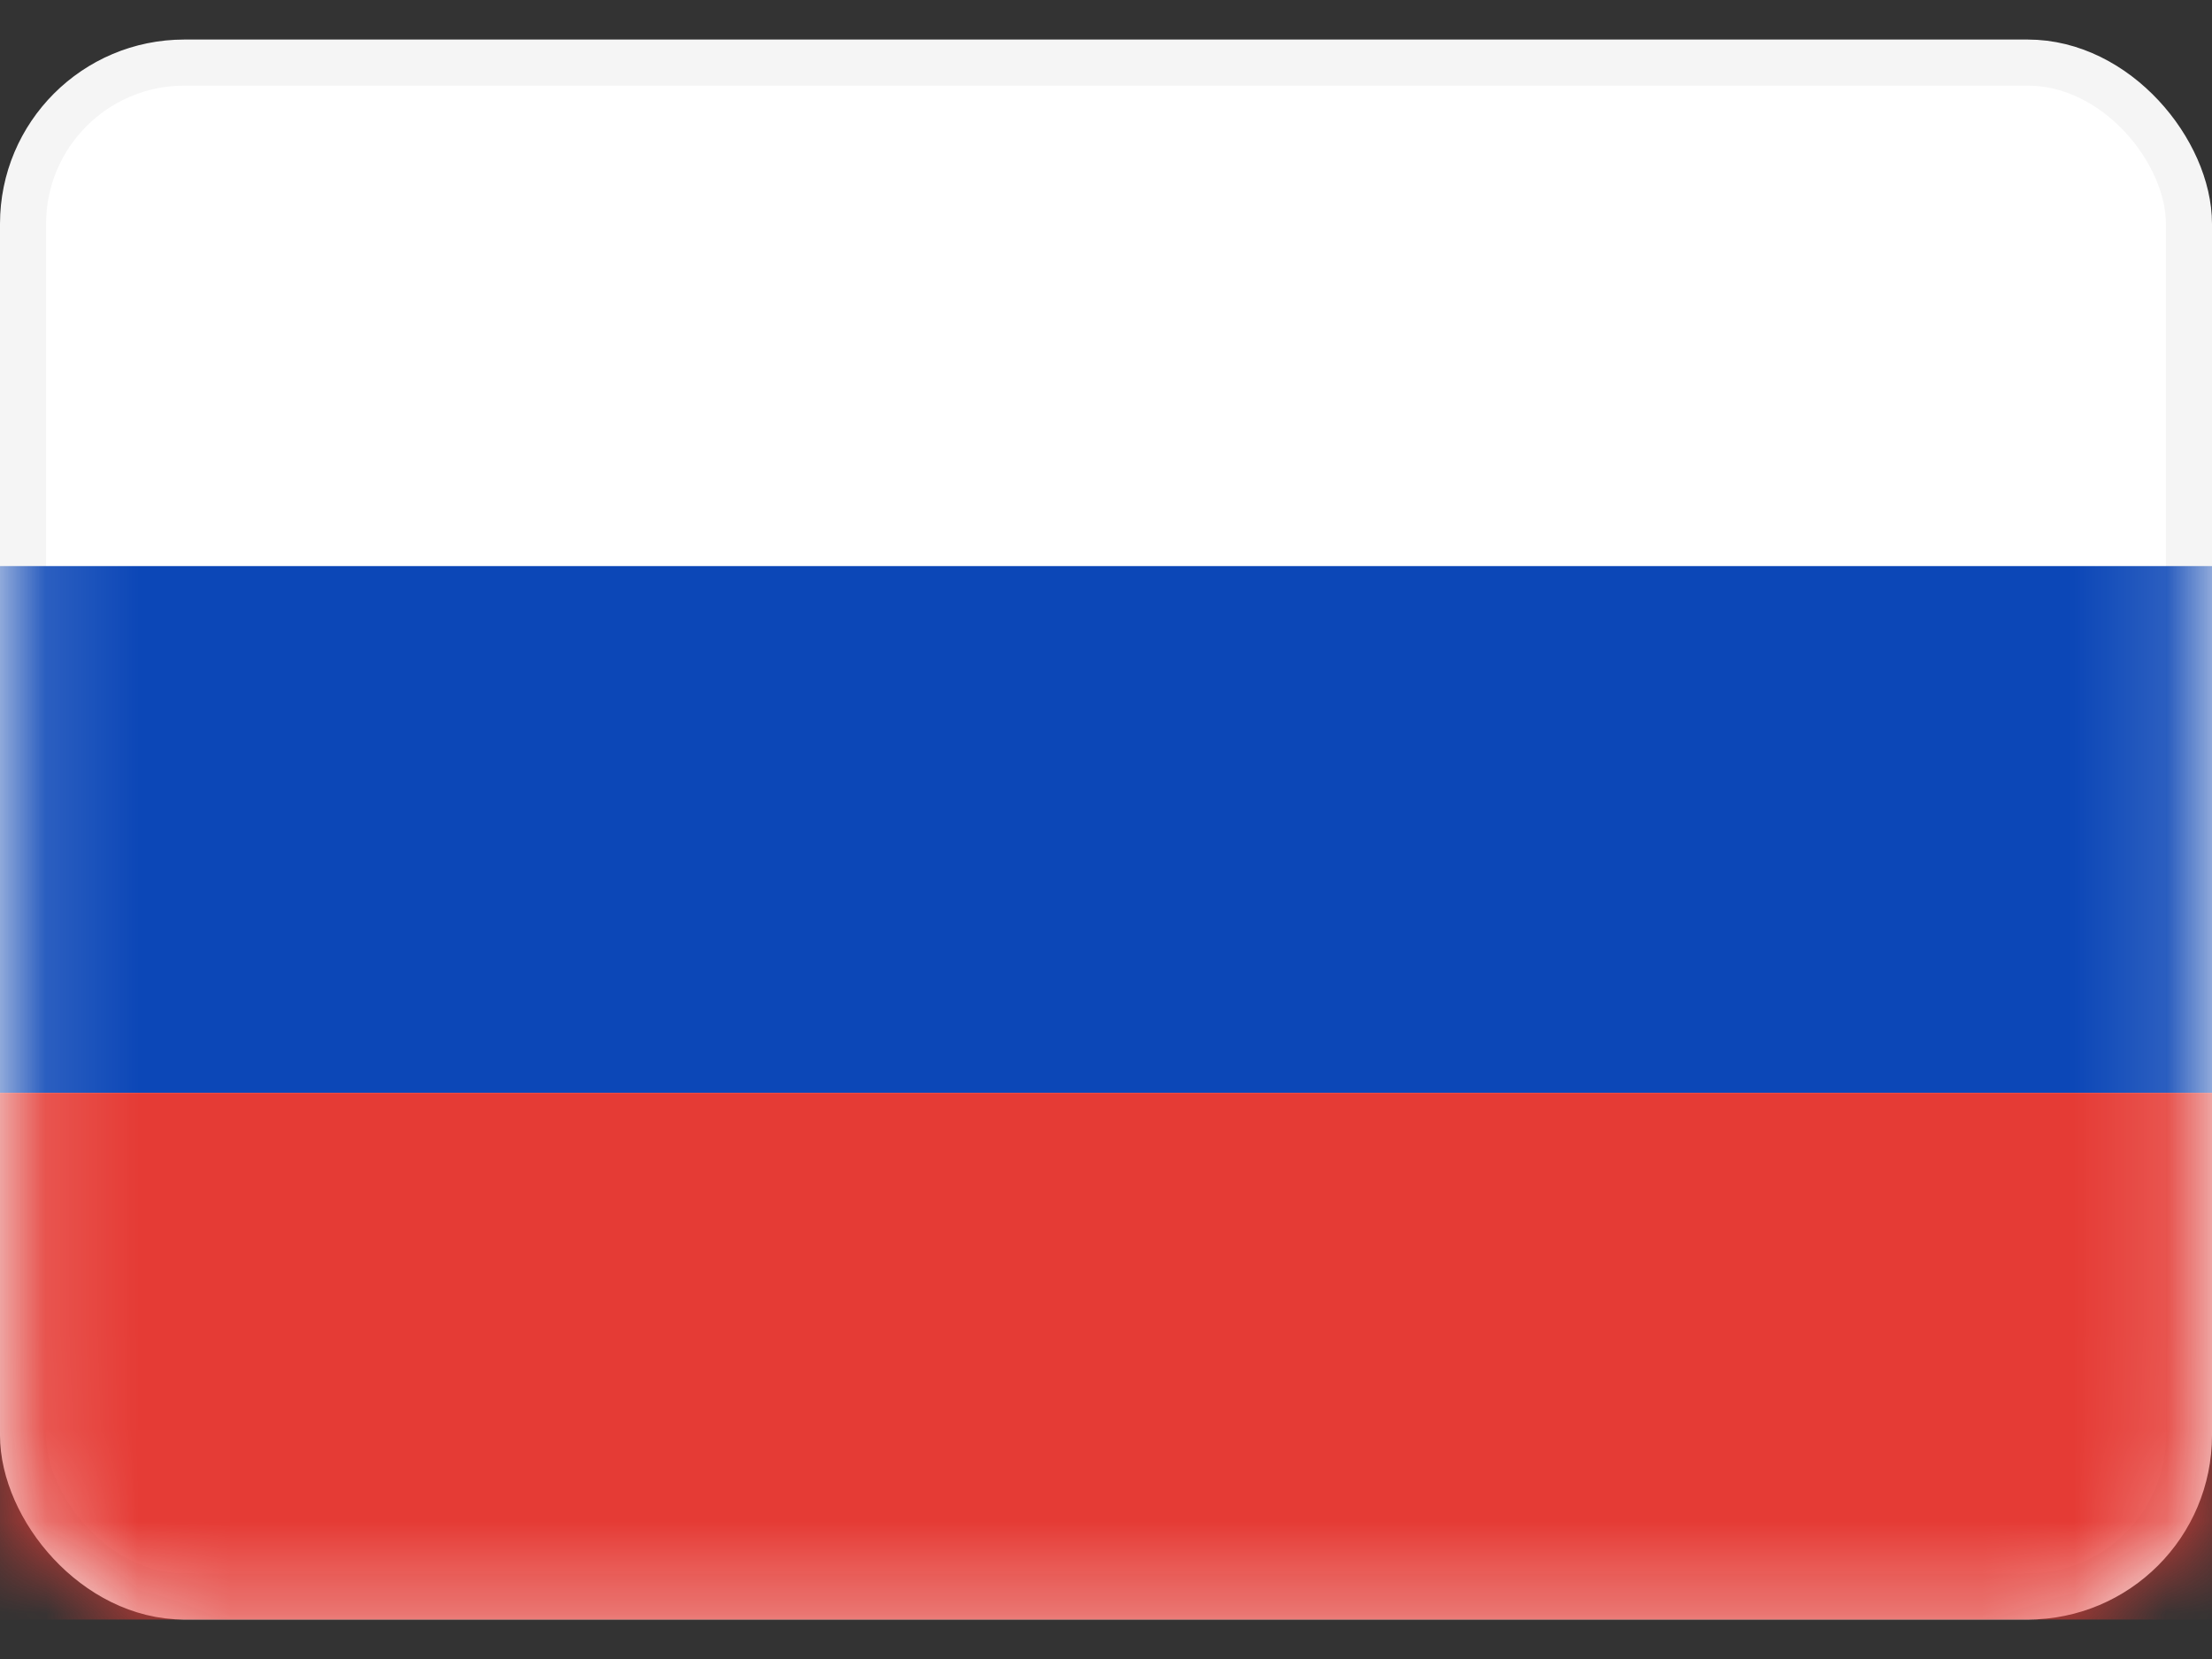
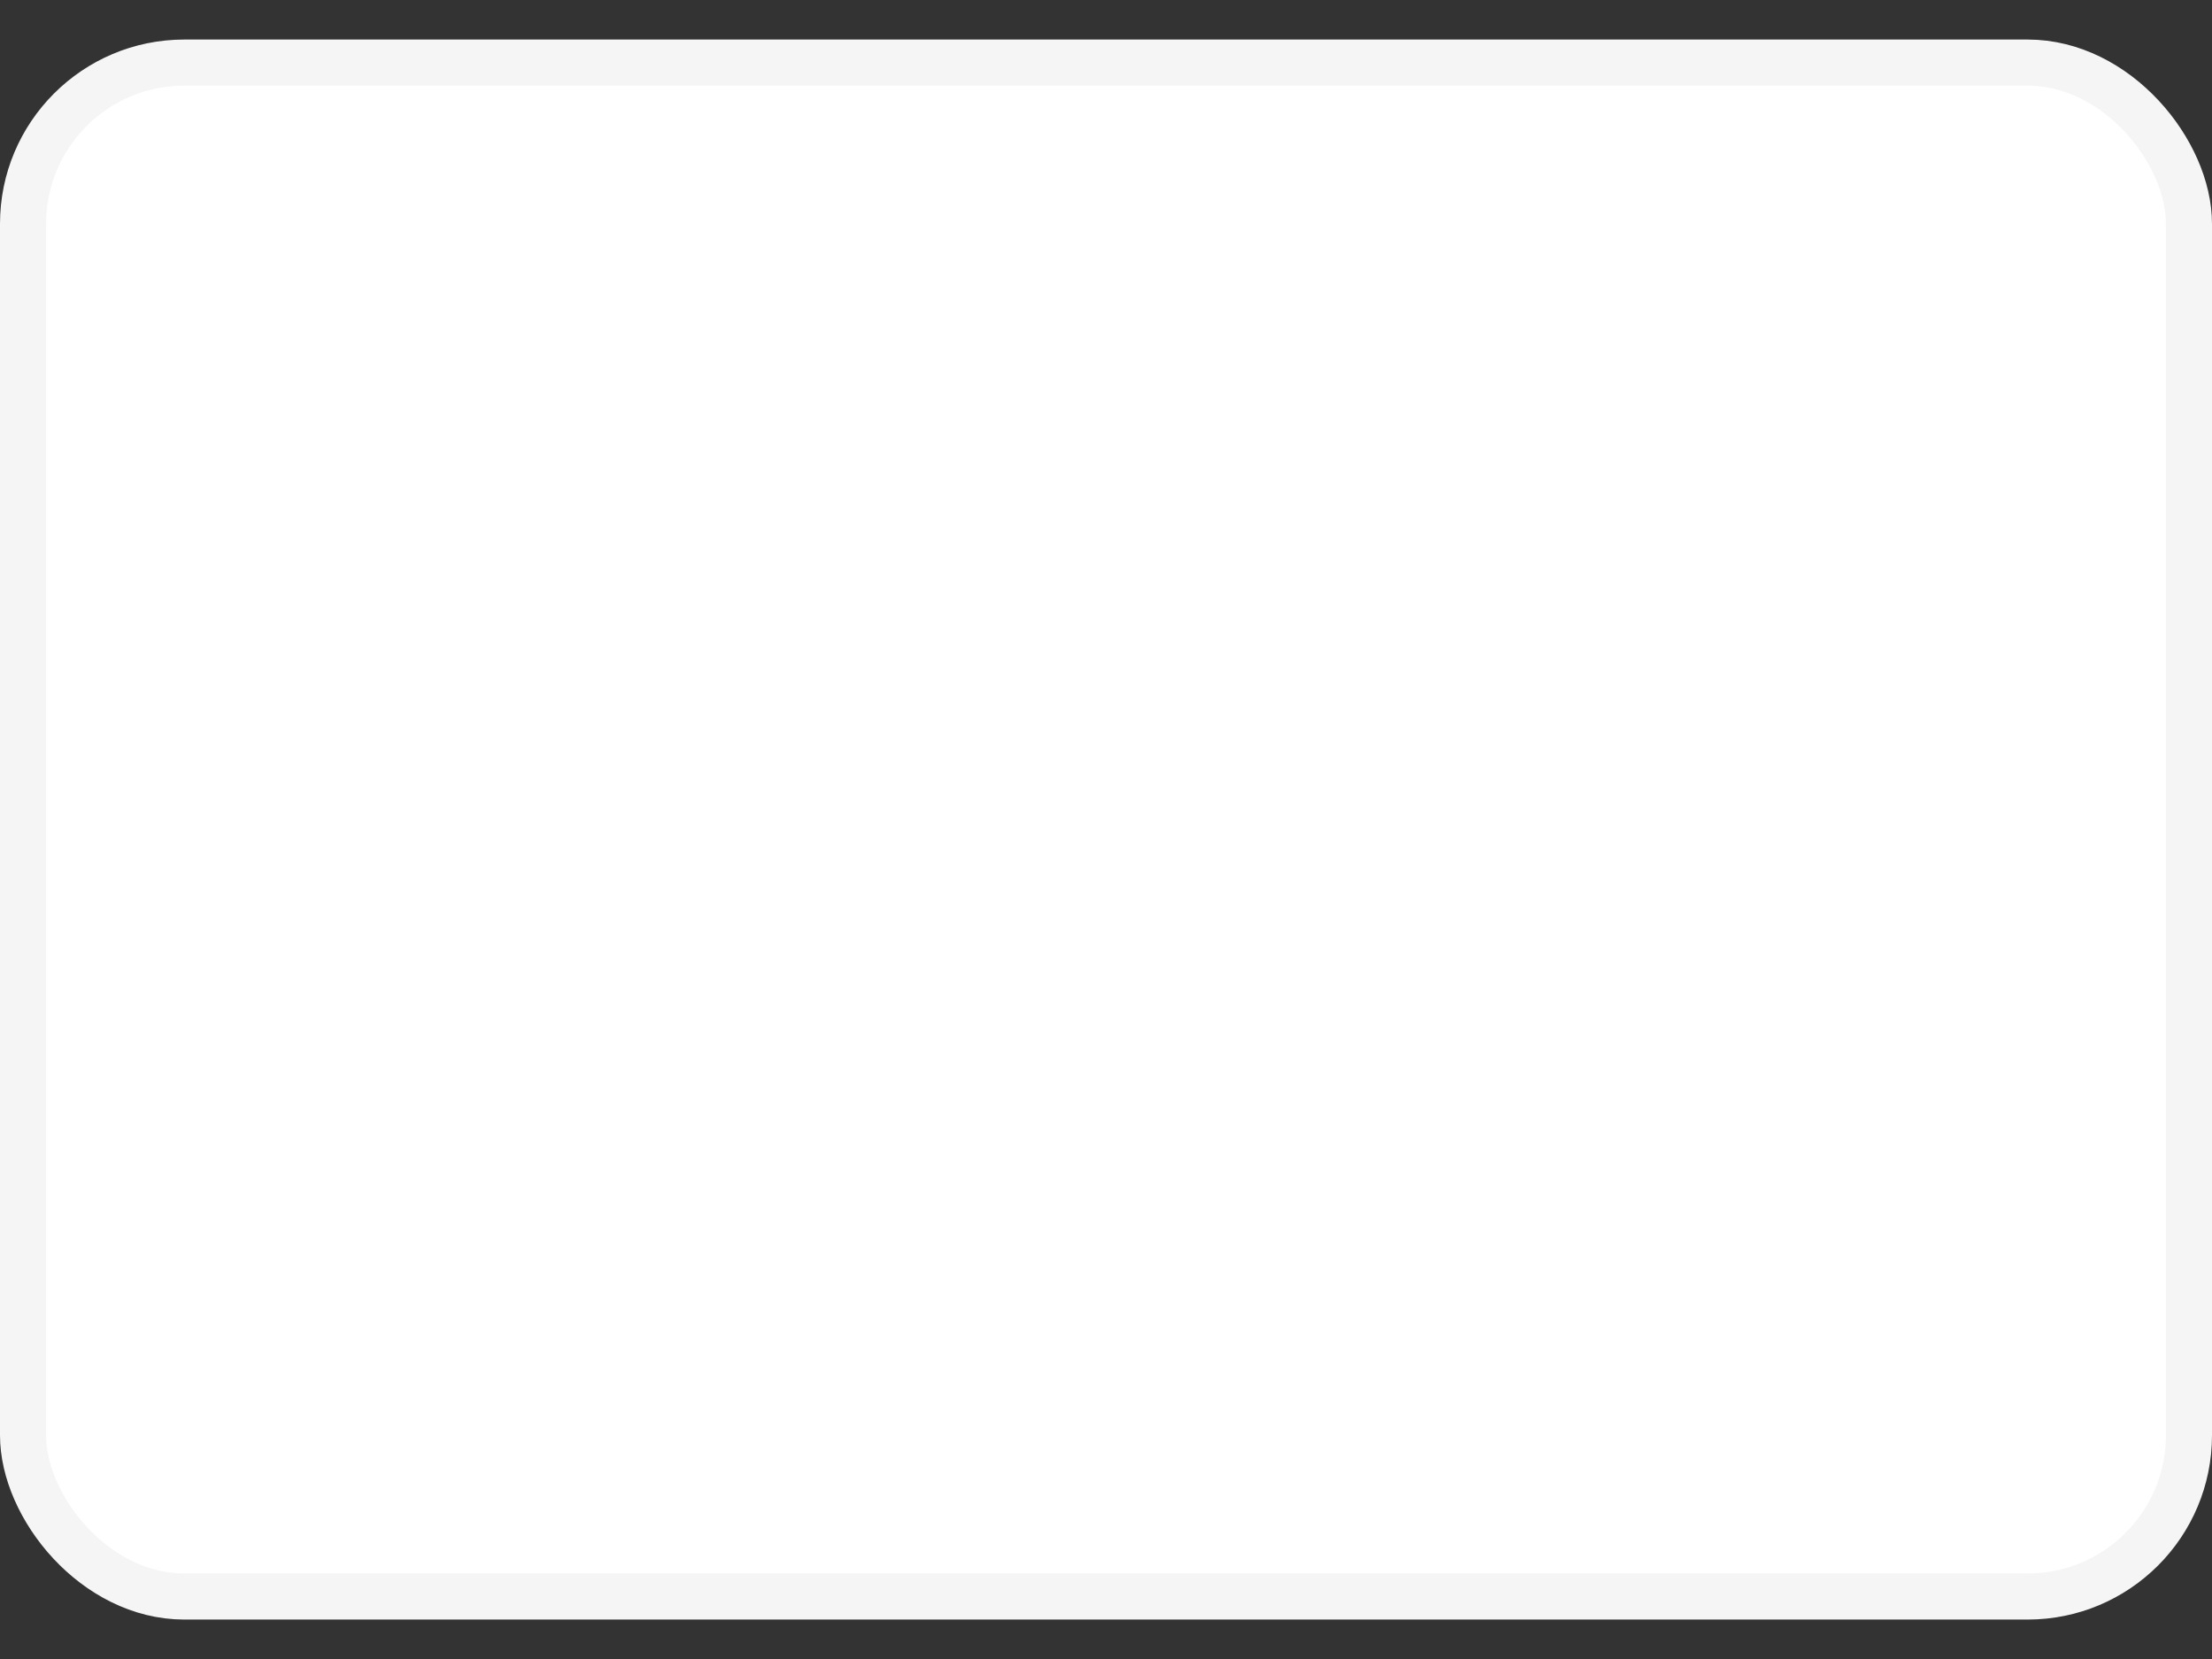
<svg xmlns="http://www.w3.org/2000/svg" width="24" height="18" fill="none">
  <rect width="100%" height="100%" fill="#333333" stroke="none" />
  <rect x=".25" y=".679" width="23.5" height="16.643" rx="1.75" fill="#fff" stroke="#F5F5F5" stroke-width=".5" />
  <mask id="a" mask-type="alpha" maskUnits="userSpaceOnUse" x="0" y="0" width="24" height="18">
-     <rect x=".25" y=".679" width="23.5" height="16.643" rx="1.75" fill="#fff" stroke="#fff" stroke-width=".5" />
-   </mask>
+     </mask>
  <g mask="url(#a)" fill-rule="evenodd" clip-rule="evenodd">
    <path d="M0 11.857h24V6.142H0v5.715Z" fill="#0C47B7" />
-     <path d="M0 17.572h24v-5.715H0v5.715Z" fill="#E53B35" />
  </g>
</svg>